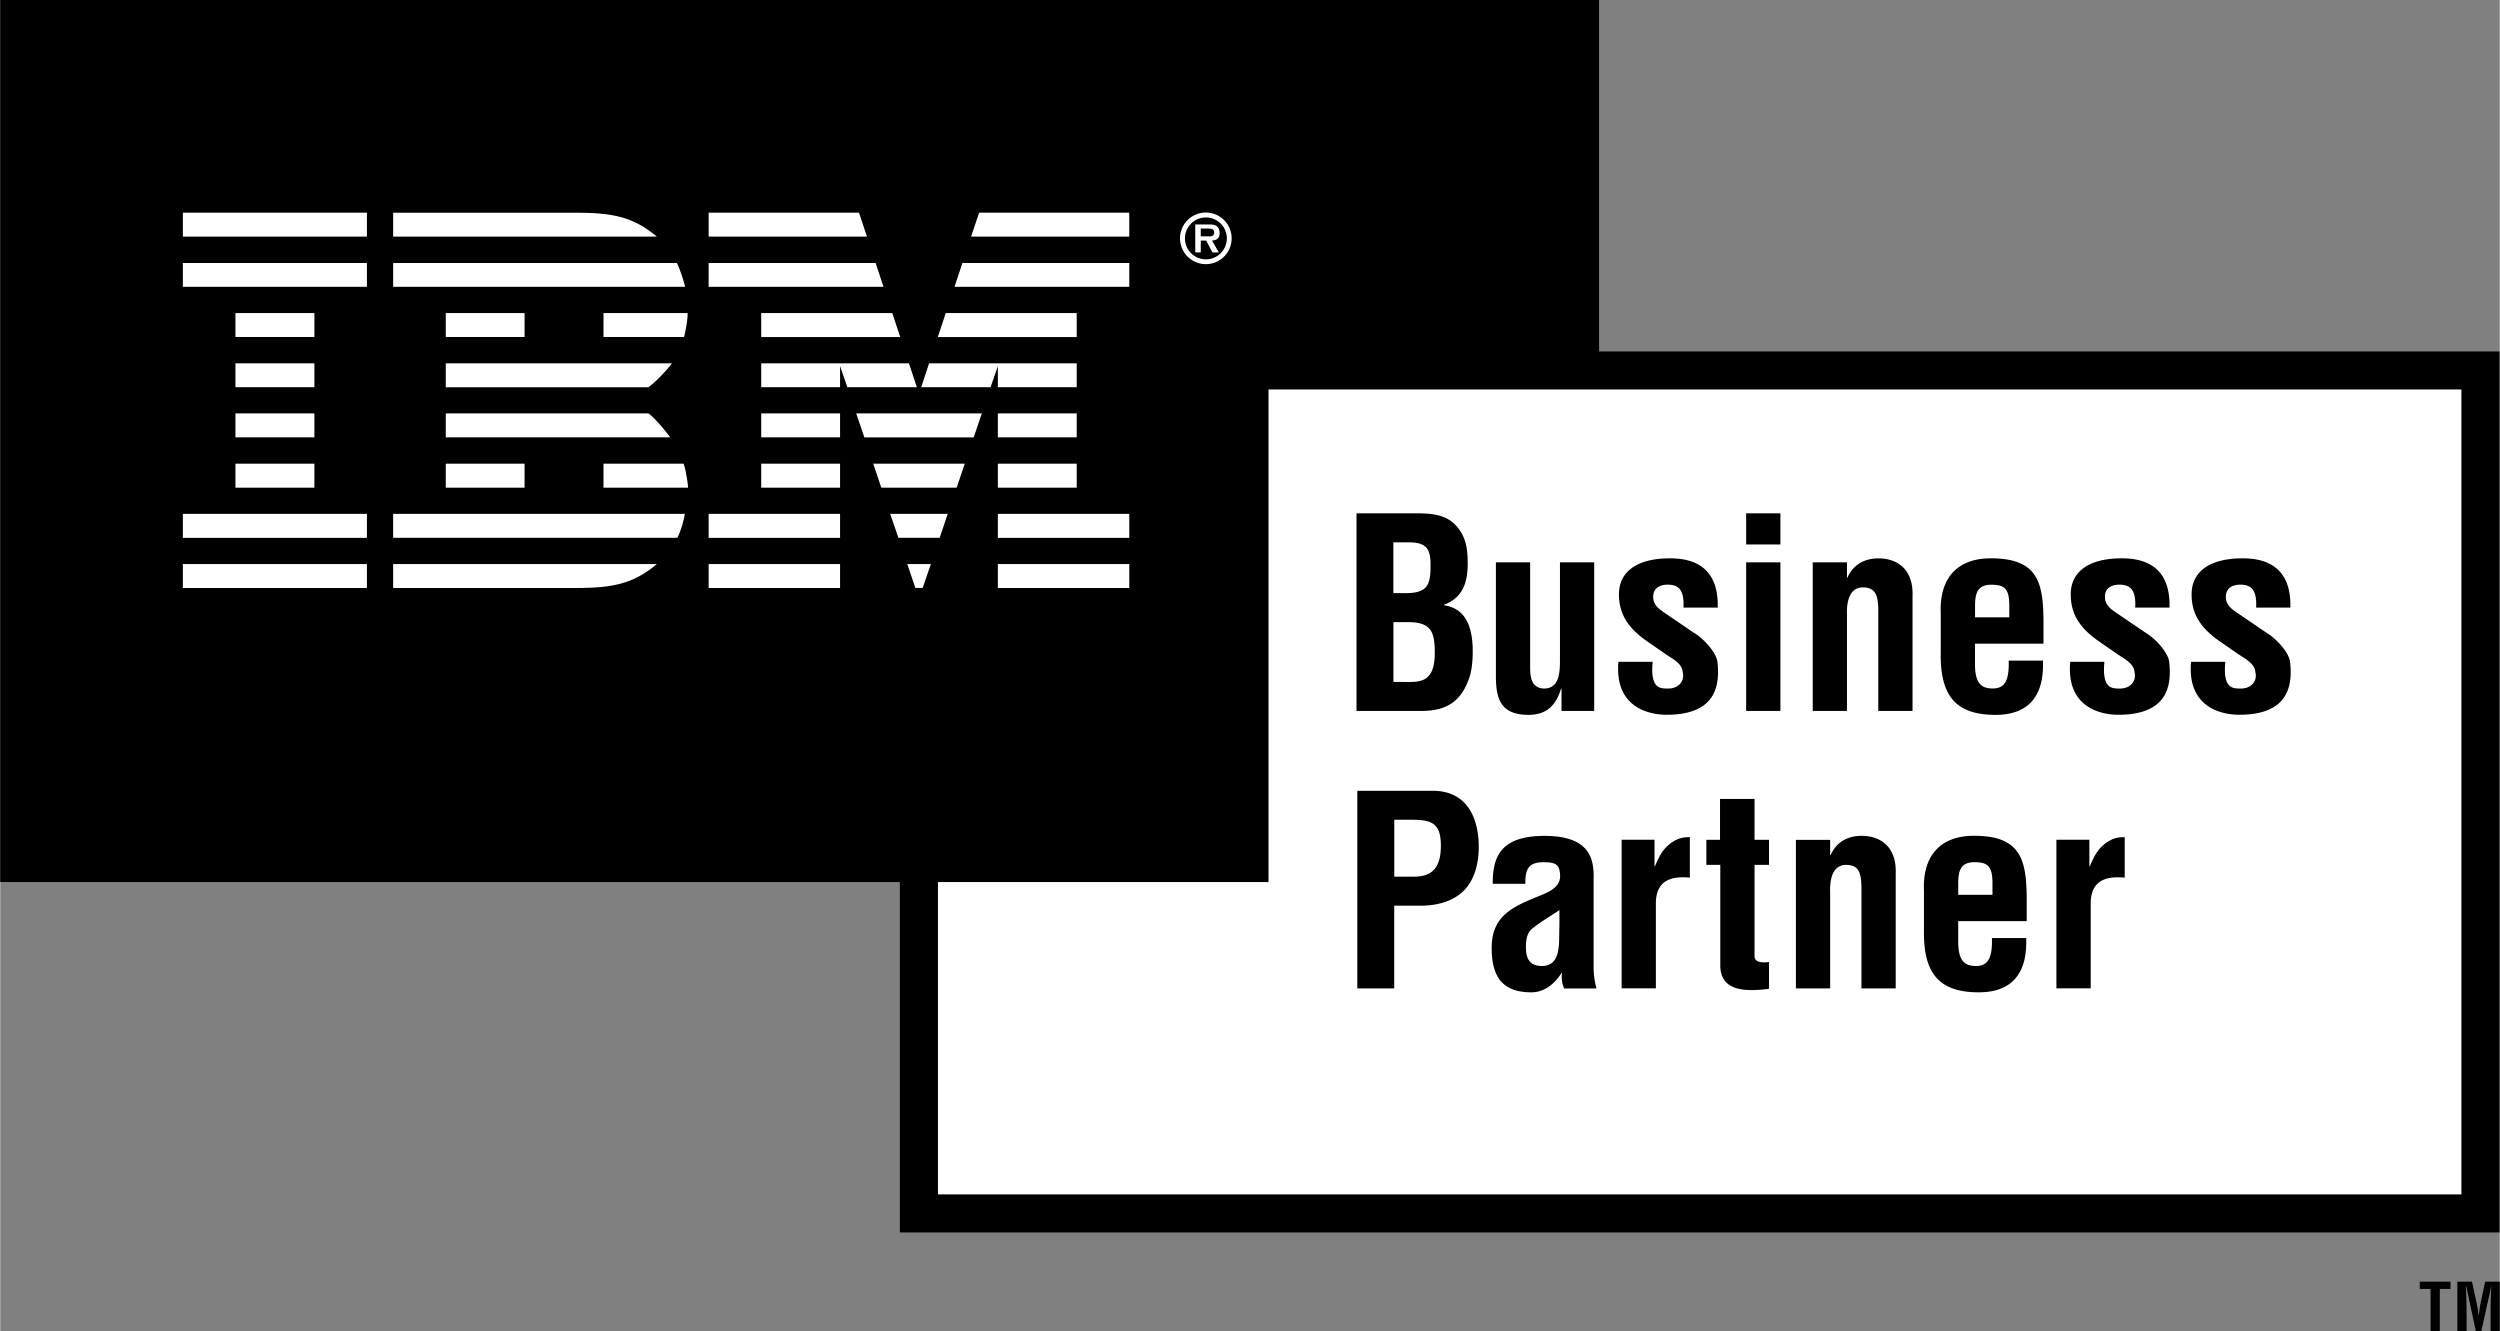
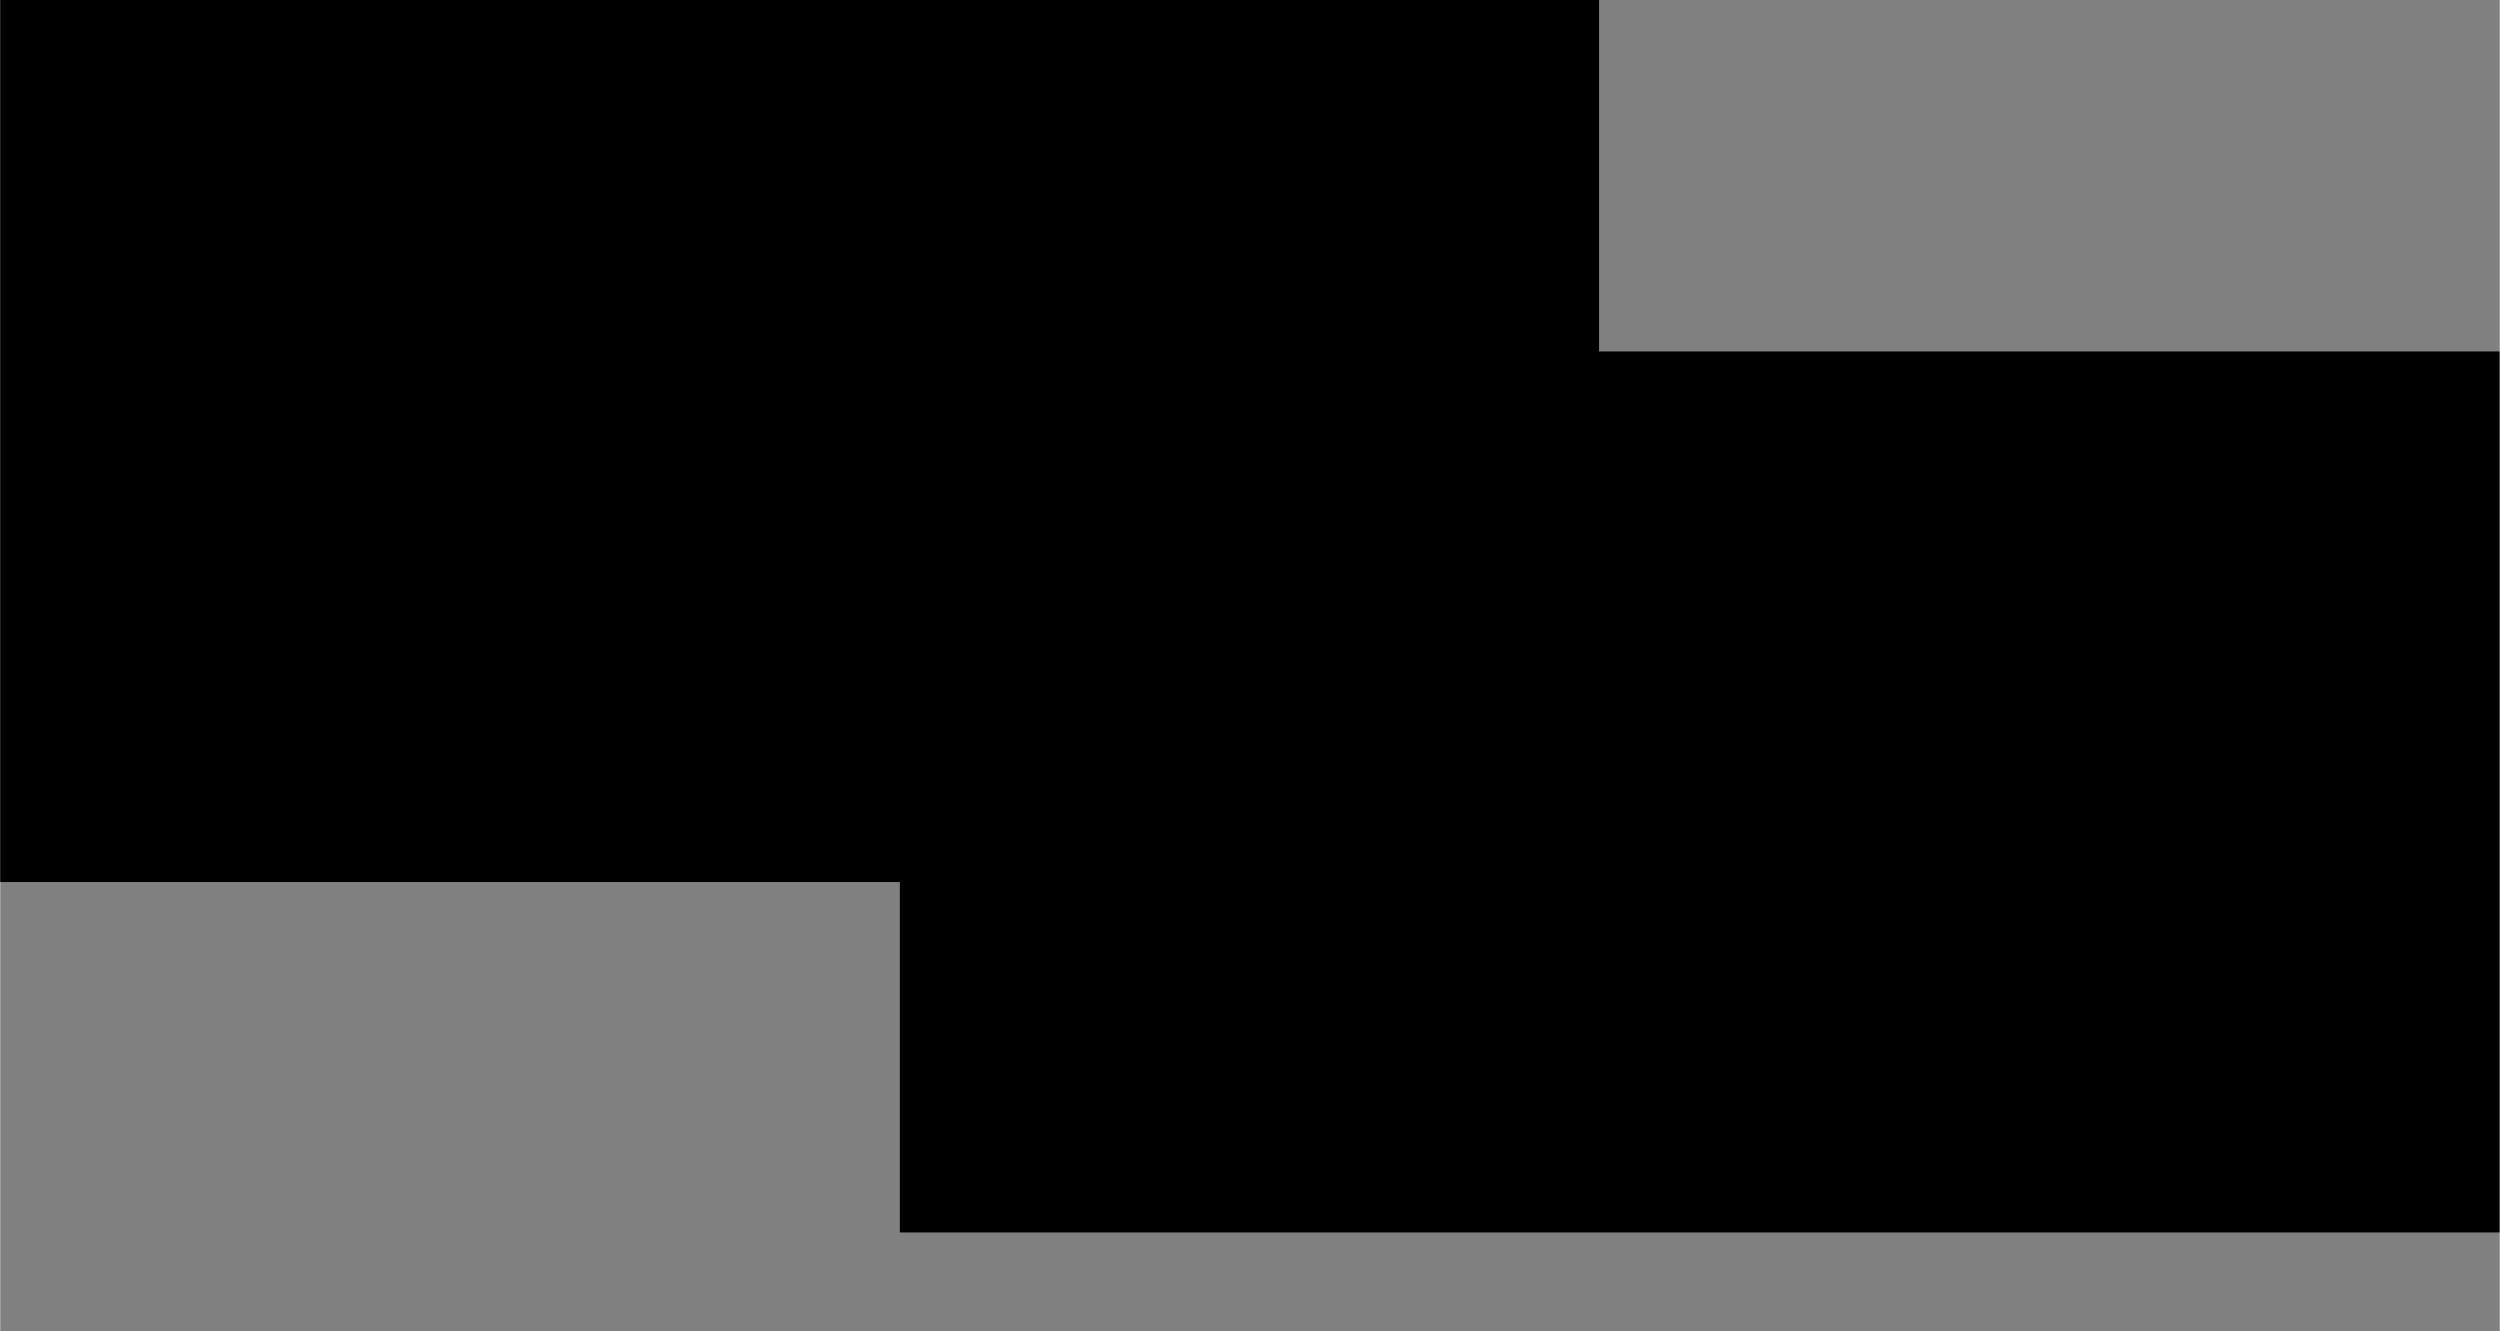
<svg xmlns="http://www.w3.org/2000/svg" width="2500" height="1331" viewBox="0 0 46.783 24.912">
  <rect x="0" y="0" width="46.783" height="24.912" fill="#808080" stroke="none" />
  <path d="M29.925 6.578V0H0v16.509h16.838v6.558h29.94V6.578H29.925" />
-   <path fill="#fff" d="M23.738 16.509V7.29h22.327v15.065H17.551v-5.846h6.187" />
-   <path d="M45.286 23.989h.575v.136h-.2v.787h-.173v-.787h-.202v-.136M46.161 24.912h-.172v-.923h.274l.093.429c.015.07.024.142.032.213h.003c.008-.092.015-.153.027-.213l.092-.429h.273v.923h-.172v-.29c0-.183.003-.367.015-.55h-.002l-.185.84h-.104l-.181-.84h-.006c.011.184.014.367.014.55v.29M25.385 13.306V9.608H26.5c.296 0 .587.02.784.271.158.202.182.415.182.666 0 .32-.069.636-.444.774v.01c.39.054.538.379.538.857 0 .153-.01.306-.049.454-.148.469-.414.666-.907.666h-1.219zm.839-.543c.144 0 .291.015.414-.04.188-.083.212-.325.212-.512 0-.4-.079-.567-.508-.567h-.266v1.119h.148zm-.02-1.661c.168 0 .385.01.493-.128.064-.094.074-.222.074-.399 0-.276-.059-.415-.375-.424h-.321v.951h.129M29.222 12.892h-.01c-.099.331-.286.483-.597.488-.508 0-.621-.262-.621-.725v-2.13h.641v1.903c0 .123-.005.261.064.37.055.06.114.089.198.089.3 0 .296-.34.296-.557v-1.805h.641v2.781h-.612v-.414M30.928 12.389c-.049.513.148.498.295.498.183 0 .312-.133.267-.311-.01-.158-.192-.246-.315-.33l-.35-.242c-.32-.222-.528-.479-.528-.878 0-.429.34-.676.957-.676.621 0 .907.326.892.922h-.641c.015-.311-.074-.429-.296-.429-.153 0-.271.069-.271.227 0 .163.119.236.242.32l.522.355c.163.094.419.36.439.547.054.483-.064.986-.952.986-.34 0-.976-.143-.902-.991h.641M32.678 10.525h.641v2.781h-.641v-2.781zm0-.917h.641v.582h-.641v-.582zM34.565 10.811h.009c.143-.32.429-.36.577-.36.365 0 .661.212.641.71v2.145h-.641v-1.854c0-.271-.029-.448-.271-.458-.242-.01-.326.217-.315.513v1.799h-.641v-2.781h.641v.286M36.32 11.481c-.029-.656.306-1.031.937-1.031.893 0 .986.463.986 1.223v.375h-1.282v.404c.005.365.143.434.335.434.236 0 .306-.172.296-.522h.641c.024.621-.232 1.016-.888 1.016-.739 0-1.04-.35-1.025-1.168v-.731zm1.283.074v-.241c-.005-.281-.079-.37-.335-.37-.321 0-.306.247-.306.498v.113h.641M39.383 12.389c-.049.513.148.498.296.498.183 0 .311-.133.267-.311-.01-.158-.192-.246-.316-.33l-.35-.242c-.32-.222-.527-.479-.527-.878 0-.429.34-.676.957-.676.622 0 .907.326.892.922h-.642c.015-.311-.074-.429-.296-.429-.153 0-.271.069-.271.227 0 .163.119.236.242.32l.523.355c.163.094.419.36.438.547.055.483-.064.986-.951.986-.341 0-.977-.143-.902-.991h.64M41.646 12.389c-.049.513.148.498.296.498.183 0 .311-.133.266-.311-.01-.158-.192-.246-.315-.33l-.35-.242c-.321-.222-.528-.479-.528-.878 0-.429.34-.676.957-.676.621 0 .907.326.892.922h-.641c.015-.311-.074-.429-.296-.429-.152 0-.271.069-.271.227 0 .163.119.236.242.32l.522.355c.163.094.419.36.439.547.054.483-.064.986-.952.986-.34 0-.977-.143-.902-.991h.641M25.4 18.499v-3.698h1.41c.661 0 .863.532.863 1.05 0 .315-.083.671-.345.878-.217.173-.508.227-.774.222h-.463V18.5H25.4zm.691-2.091h.37c.301 0 .503-.128.503-.577 0-.424-.167-.488-.557-.488h-.315v1.065M29.271 18.499a.527.527 0 0 1-.04-.286h-.01c-.148.231-.345.36-.562.36-.518 0-.744-.261-.744-.833 0-.636.449-.789.952-.996.271-.113.369-.236.315-.463-.03-.124-.129-.143-.301-.143-.291 0-.34.153-.335.404h-.611c-.005-.527.167-.897.971-.897.873 0 .927.459.917.824v1.642c0 .133.02.261.054.39h-.606zm-.088-1.465c-.158.108-.35.217-.519.355-.093.079-.108.217-.108.335 0 .212.064.356.301.356.379 0 .311-.479.326-.745v-.301M30.963 16.211h.01c.079-.202.158-.315.252-.395.182-.153.305-.143.399-.148v.759c-.355-.034-.626.054-.636.464v1.607h-.641v-2.781h.616v.494M33.107 18.508c-.379.044-.913.079-.913-.438v-1.883h-.261v-.469h.256v-.765h.646v.765h.271v.469h-.271v1.725c.015.119.192.104.271.094v.502M34.25 16.004h.009c.143-.32.429-.36.577-.36.365 0 .661.212.641.71V18.5h-.641v-1.854c0-.271-.029-.449-.271-.458-.242-.01-.326.217-.315.512v1.8h-.641v-2.781h.641v.285M36.006 16.674c-.029-.656.306-1.031.937-1.031.893 0 .986.464.986 1.223v.375h-1.282v.404c.005.365.143.435.335.435.236 0 .306-.173.296-.523h.641c.024.622-.232 1.016-.888 1.016-.739 0-1.04-.35-1.025-1.169v-.73zm1.282.074v-.241c-.005-.281-.079-.37-.335-.37-.321 0-.306.247-.306.498v.113h.641M39.103 16.211h.01c.079-.202.158-.315.251-.395.183-.153.306-.143.399-.148v.759c-.354-.034-.626.054-.636.464v1.607h-.642v-2.781h.617v.494" />
-   <path fill="#fff" d="M3.418 3.98h3.445v.448H3.418zM3.418 4.922h3.445v.446H3.418zM4.402 5.86H5.88v.448H4.402zM4.402 6.8H5.88v.447H4.402zM4.402 7.738H5.88v.448H4.402zM4.402 8.678H5.88v.45H4.402zM3.418 9.618h3.445v.449H3.418zM3.418 10.558h3.445v.447H3.418zM7.354 4.922h5.31c.045.081.133.339.153.446H7.354v-.446M8.339 5.86h1.475v.448H8.339zM11.291 5.86h1.574c.005.104-.038.348-.067.448h-1.507V5.86M8.339 7.738h3.792c.119.082.313.316.409.448H8.339v-.448M8.339 8.678h1.475v.45H8.339zM11.291 8.678h1.498c.033.069.081.352.085.45h-1.583v-.45M7.354 9.618h5.458a1.64 1.64 0 0 1-.138.448h-5.32v-.448M7.354 10.558h4.935c-.438.367-.823.447-1.501.447H7.354v-.447M13.259 3.98h2.814l.149.448h-2.963V3.98M13.259 4.922h3.125l.148.446h-3.273v-.446M14.243 5.86h2.453l.149.449h-2.602V5.86M17.385 6.8h2.763v.447h-1.476v-.394l-.136.394h-1.299l.148-.447M17.156 7.247h-1.301l-.136-.395v.395h-1.476V6.8h2.765l.148.447M14.243 7.738h1.476v.448h-1.476zM14.243 8.678h1.476v.45h-1.476zM13.259 9.618h2.46v.449h-2.46zM13.259 10.558h2.46v.447h-2.46zM18.322 3.98h2.81v.448h-2.961l.151-.448M18.009 4.922h3.123v.446h-3.271l.148-.446M17.697 5.86h2.451v.449h-2.6l.149-.449M18.672 7.738h1.476v.448h-1.476zM18.672 8.678h1.476v.45h-1.476zM18.672 9.618h2.46v.449h-2.46zM18.672 10.558h2.46v.447h-2.46zM16.021 7.738h2.351l-.152.449h-2.046l-.153-.449M16.339 8.678h1.714l-.152.45h-1.41l-.152-.45M16.657 9.618h1.077l-.151.448h-.772l-.154-.448M16.977 10.558h.441l-.153.446h-.137l-.151-.446M8.339 7.248h3.792c.124-.086.35-.322.441-.448H8.339v.448M7.354 4.428h4.935c-.438-.367-.823-.446-1.501-.446H7.354v.446M22.082 4.46a.483.483 0 1 1 .966.002.483.483 0 0 1-.966-.002zm.876 0a.392.392 0 1 0-.392.394.392.392 0 0 0 .392-.394zm-.151.264h-.119l-.116-.221h-.102v.221h-.103v-.523h.253c.044 0 .102.001.141.026.047.03.062.081.062.135 0 .094-.05.134-.142.14l.126.222zm-.184-.299c.058.001.098-.012.098-.079 0-.068-.074-.068-.124-.068h-.127v.146h.153" />
</svg>